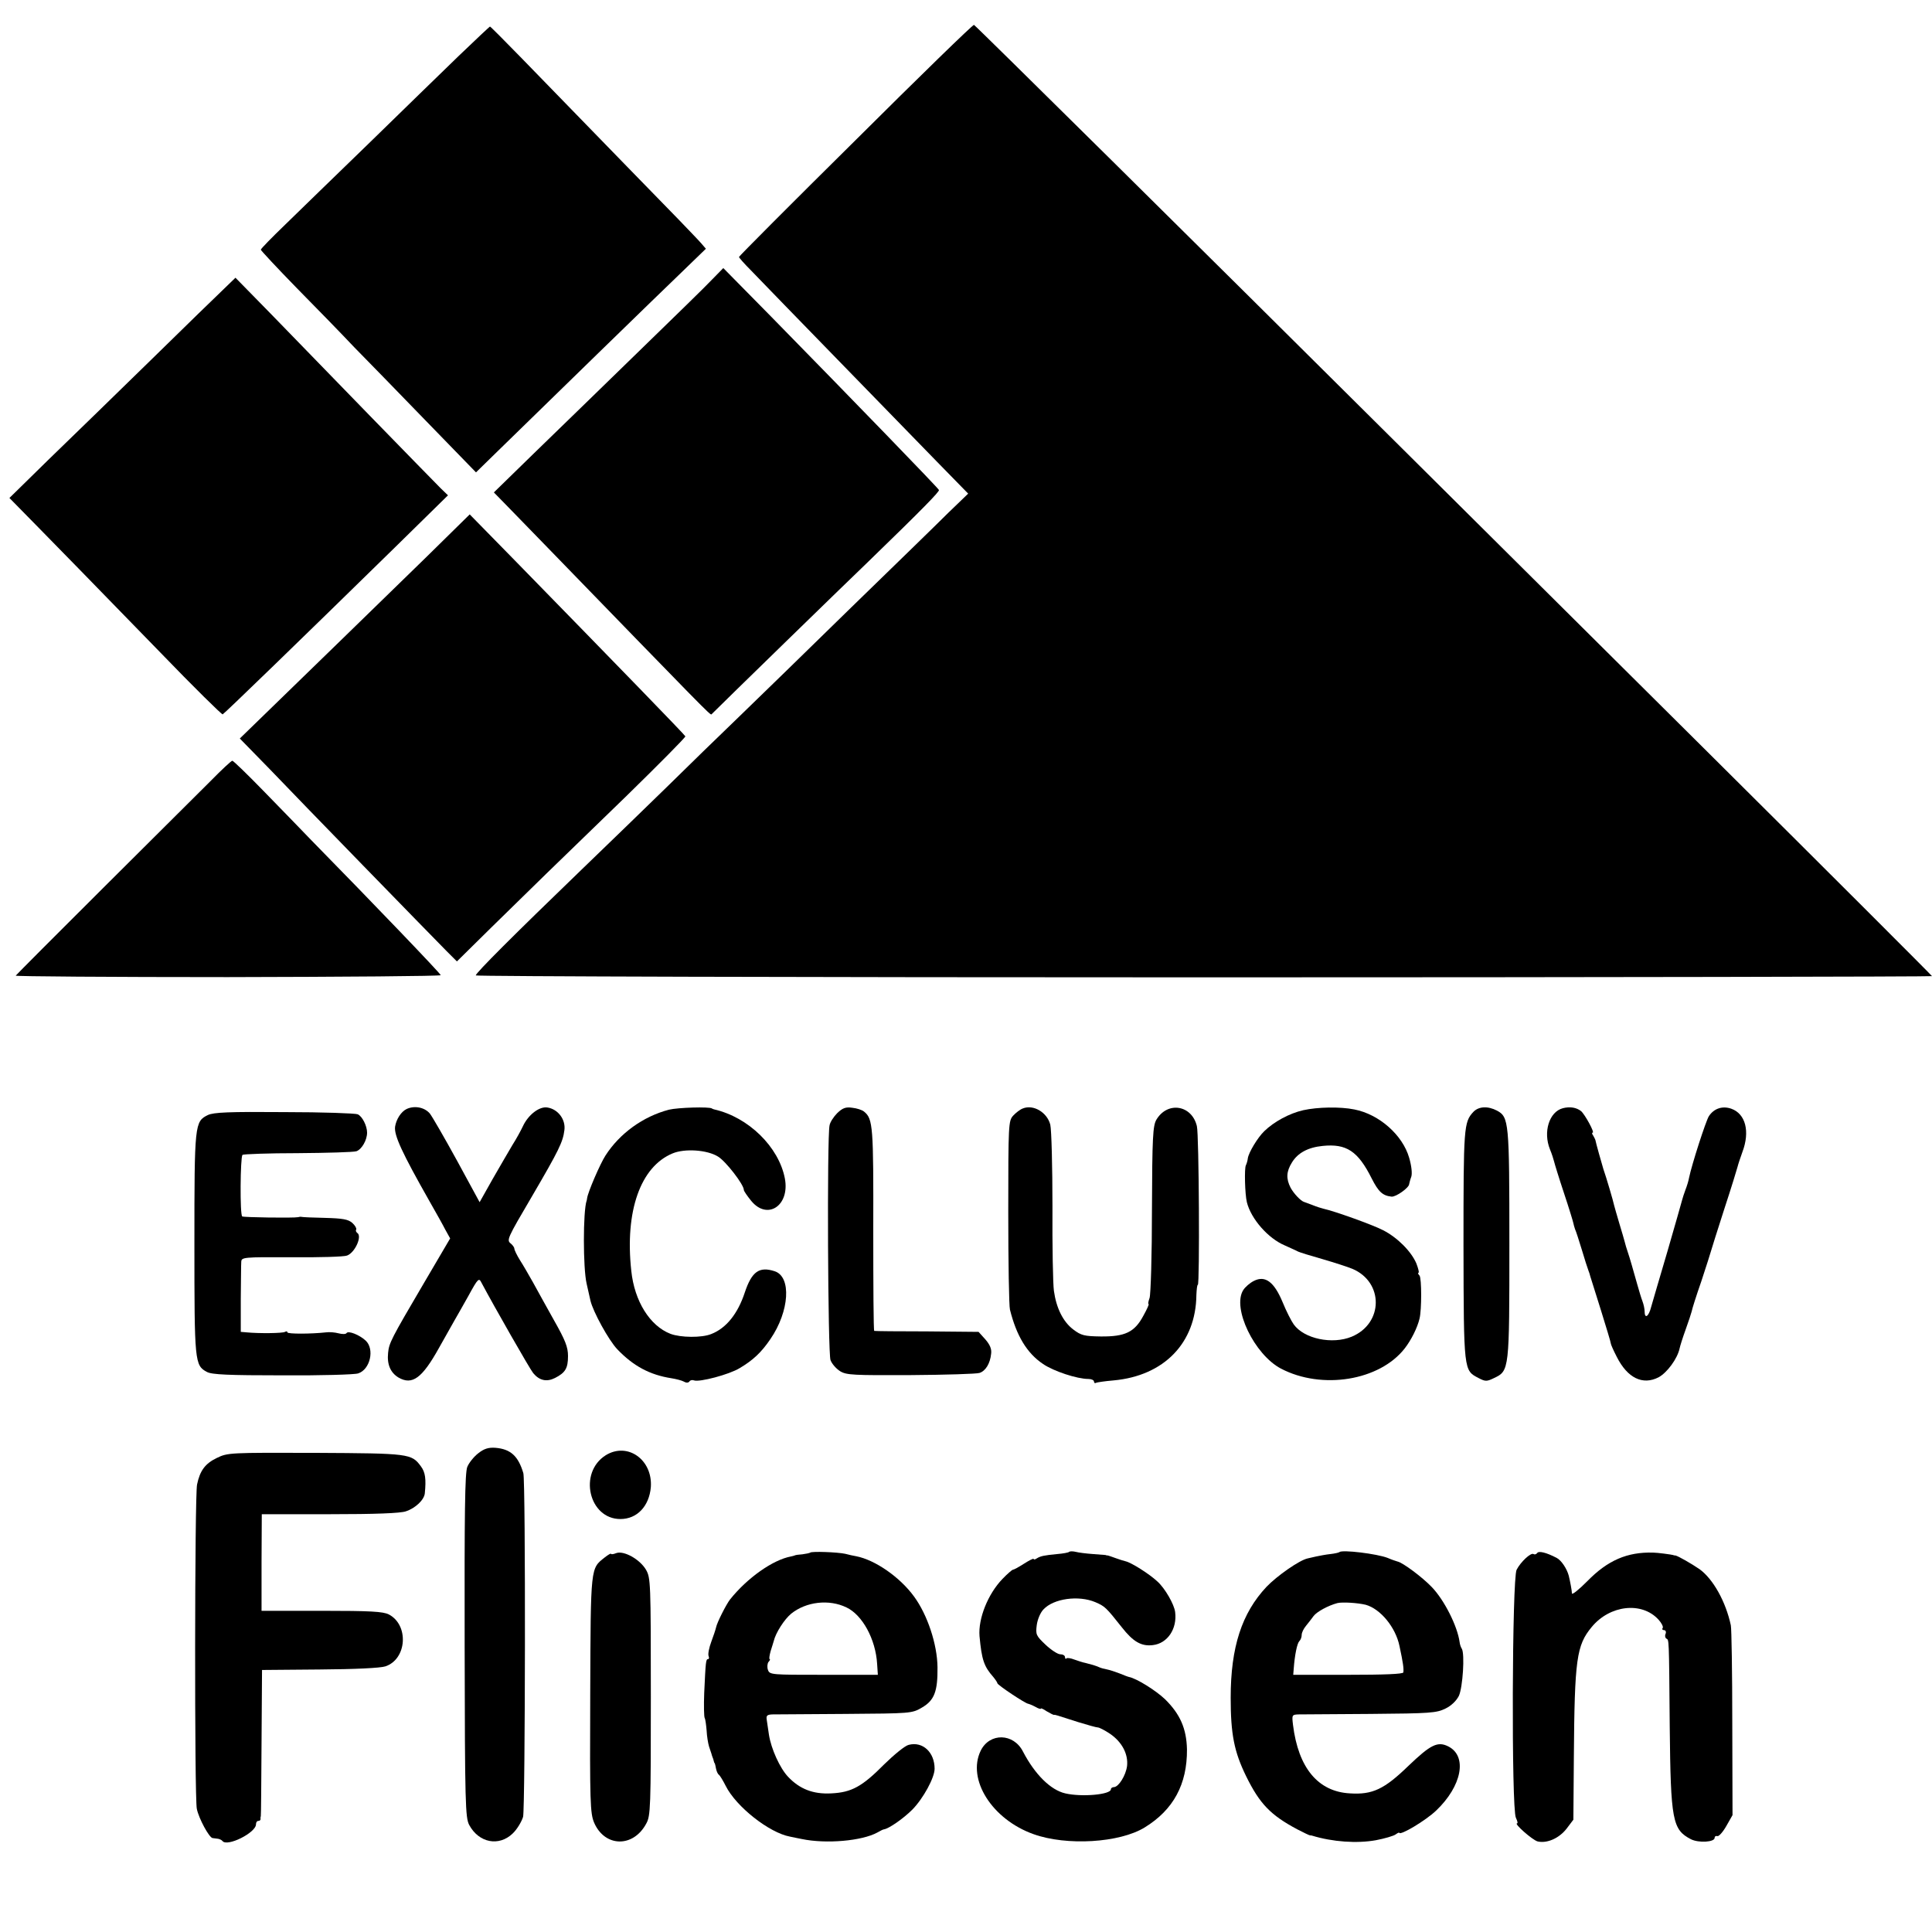
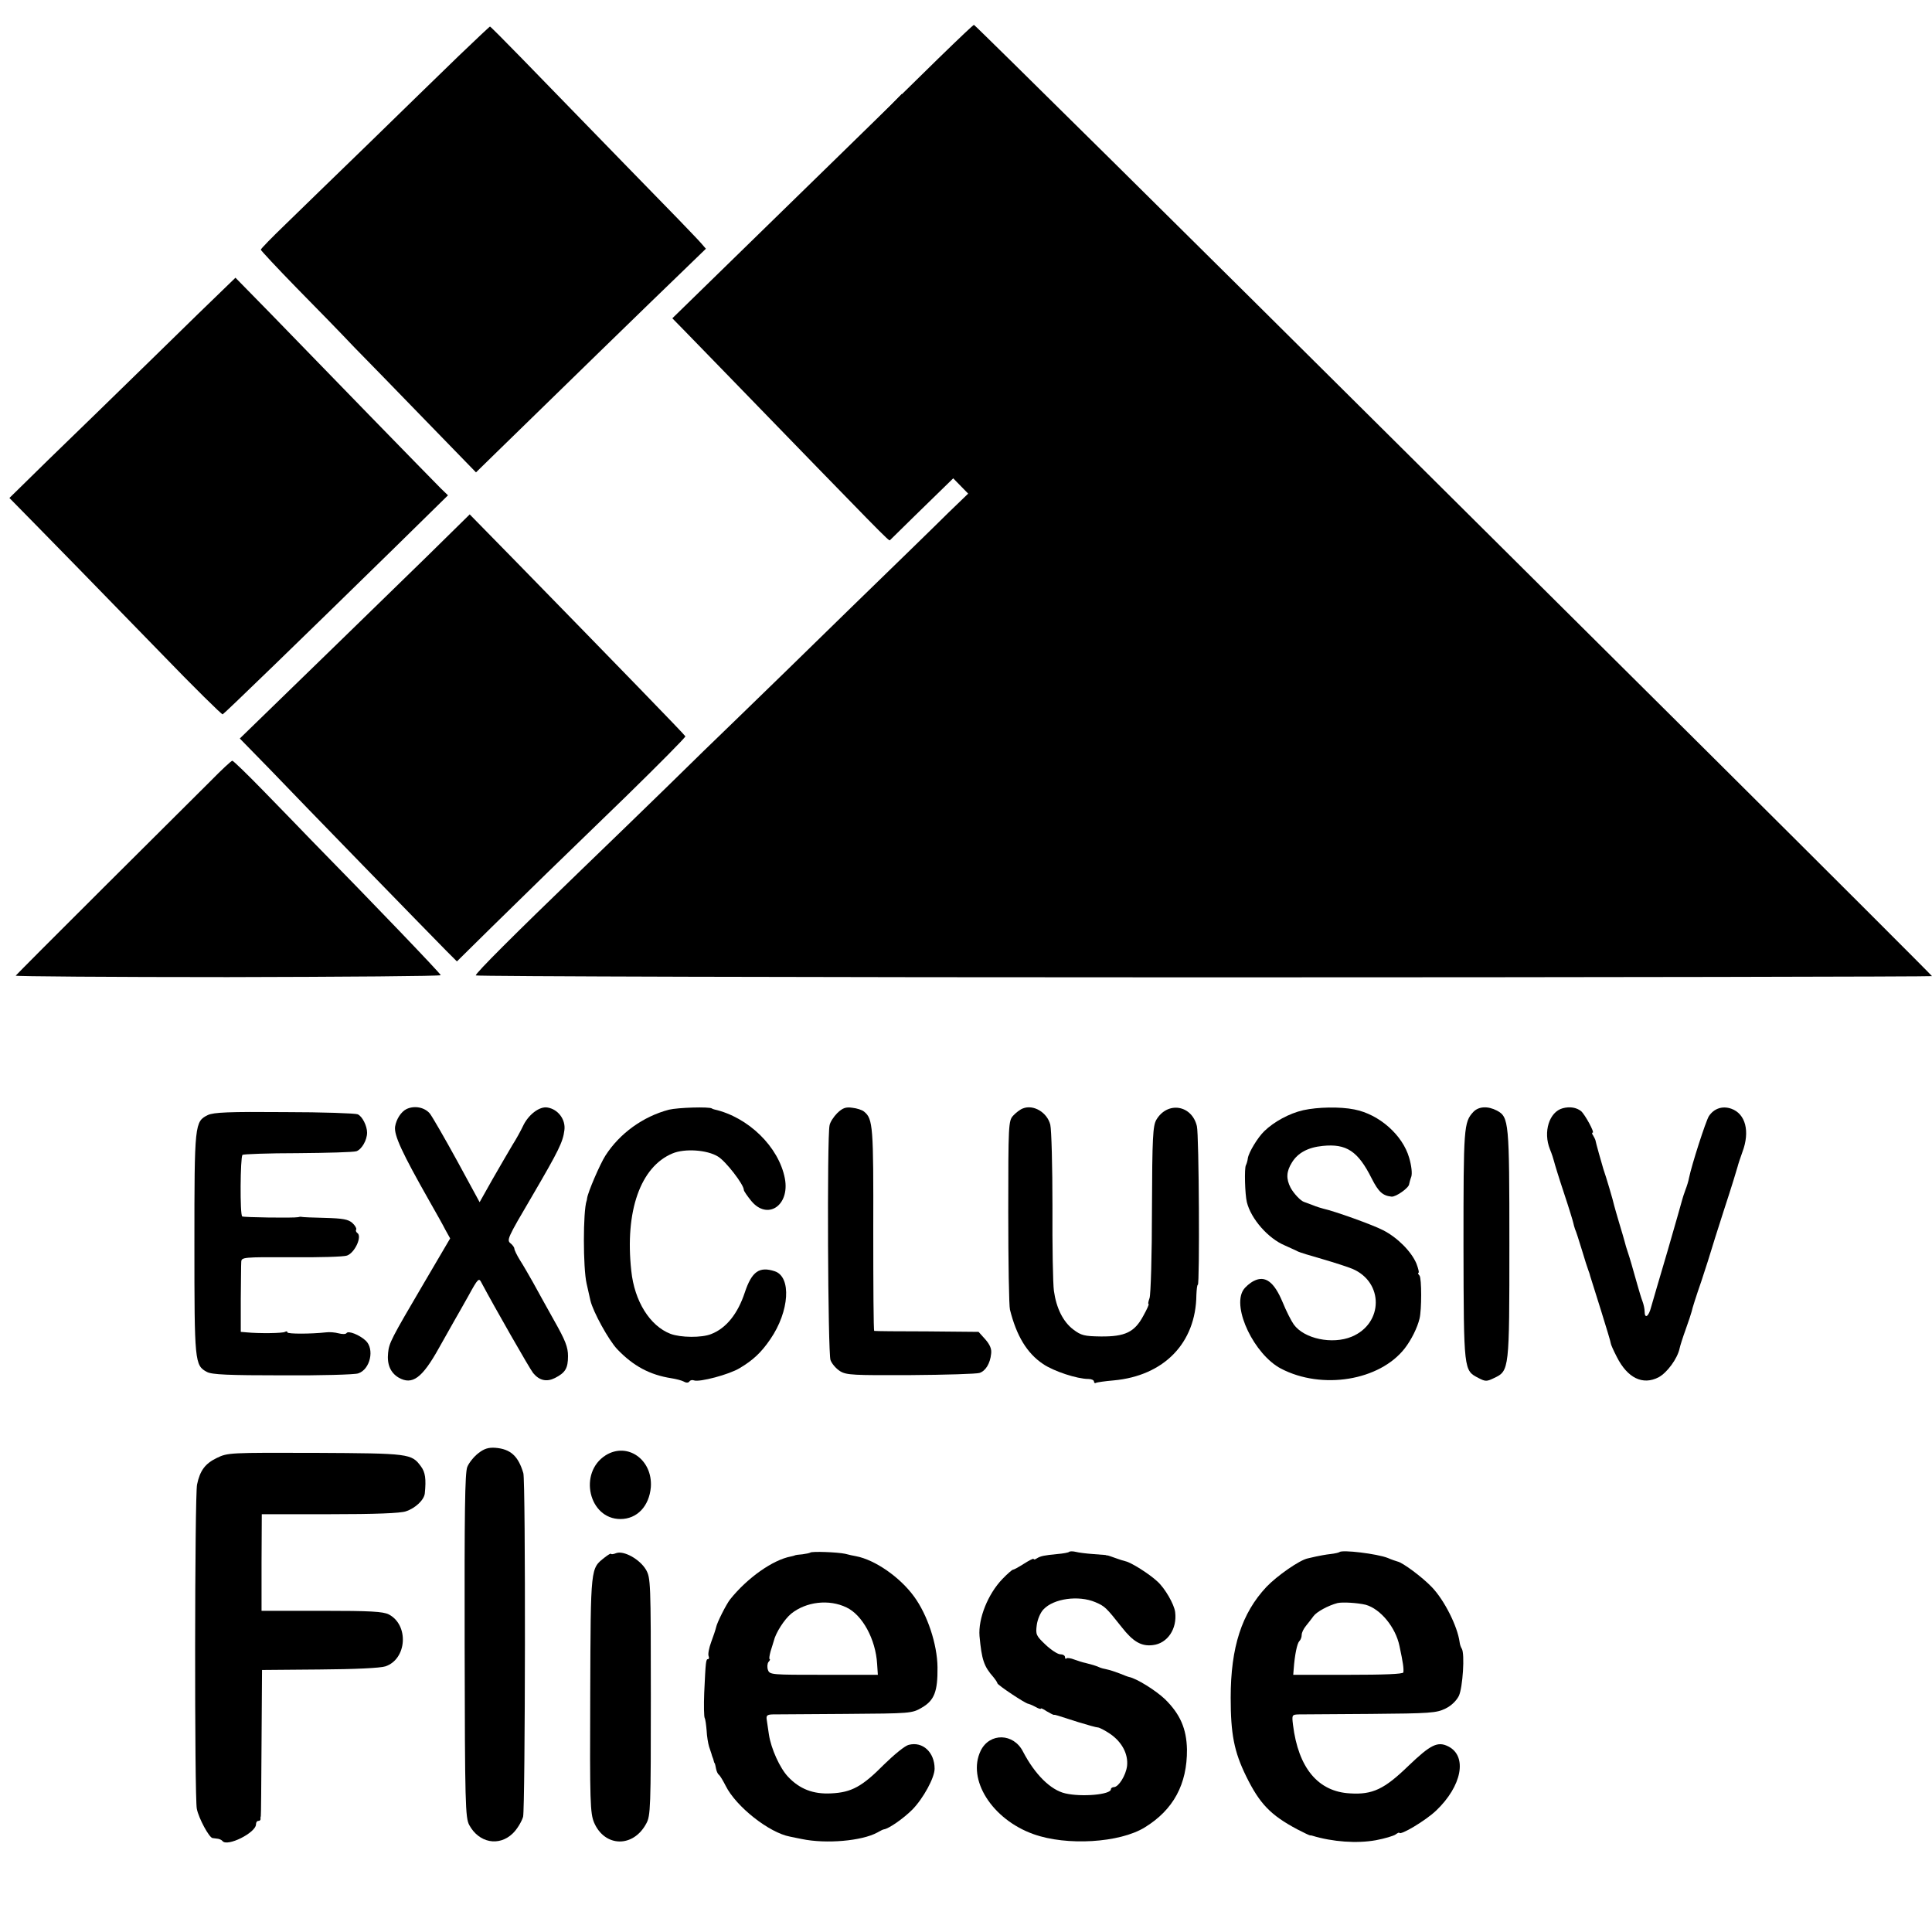
<svg xmlns="http://www.w3.org/2000/svg" version="1.0" width="800pt" height="800pt" viewBox="0 0 800 800" preserveAspectRatio="xMidYMid meet">
  <g transform="translate(0,800) scale(0.1,-0.1)" fill="#000000" stroke="none">
    <path d="M3543 7420 c-266 -263 -483 -481 -483 -484 0 -3 21 -27 48 -54 89 -93 637 -655 769 -791 l132 -135 -83 -80 c-45 -45 -226 -221 -402 -392 -175 -171 -384 -375 -464 -452 -80 -77 -215 -208 -300 -292 -85 -83 -244 -237 -354 -343 -280 -270 -436 -426 -436 -436 0 -4 1357 -8 3015 -8 1658 0 3015 3 3015 5 0 2 -415 417 -922 921 -507 504 -1076 1069 -1264 1256 -860 855 -1775 1760 -1781 1762 -5 1 -225 -213 -490 -477z" />
    <path d="M1900 7769 c-69 -67 -237 -230 -373 -363 -136 -132 -293 -284 -347 -337 -55 -53 -100 -99 -100 -103 0 -3 67 -75 149 -159 82 -83 189 -193 237 -244 49 -50 183 -187 297 -305 l208 -214 88 86 c180 176 679 662 770 749 l94 91 -19 22 c-10 12 -53 56 -94 99 -67 69 -290 297 -651 669 -70 72 -128 130 -130 130 -2 0 -60 -55 -129 -121z" />
-     <path d="M2949 6843 c-25 -27 -165 -163 -310 -304 -145 -141 -338 -329 -429 -417 l-165 -161 47 -48 c25 -26 104 -107 175 -180 655 -675 674 -695 679 -691 23 24 589 575 648 631 230 223 296 291 294 298 -3 8 -349 365 -693 716 l-200 203 -46 -47z" />
+     <path d="M2949 6843 l-165 -161 47 -48 c25 -26 104 -107 175 -180 655 -675 674 -695 679 -691 23 24 589 575 648 631 230 223 296 291 294 298 -3 8 -349 365 -693 716 l-200 203 -46 -47z" />
    <path d="M818 6698 c-86 -84 -274 -268 -418 -408 -145 -140 -285 -277 -312 -304 l-49 -48 110 -112 c126 -128 176 -180 516 -529 137 -142 253 -256 257 -255 7 3 324 310 712 690 l221 217 -30 29 c-16 16 -149 152 -295 302 -146 150 -330 340 -410 422 l-145 148 -157 -152z" />
    <path d="M1764 5692 c-146 -142 -549 -535 -735 -715 l-36 -35 125 -128 c127 -133 653 -673 730 -751 l44 -44 145 143 c175 172 237 232 557 542 135 132 245 243 244 247 -3 7 -281 293 -698 720 l-195 199 -181 -178z" />
    <path d="M873 4767 c-45 -45 -244 -243 -443 -441 -198 -197 -362 -362 -365 -366 -2 -3 393 -6 878 -6 485 1 882 4 882 8 0 6 -277 295 -535 558 -41 43 -130 134 -198 204 -67 69 -126 126 -130 126 -4 0 -44 -37 -89 -83z" />
    <path d="M1684 3408 c-23 -11 -43 -42 -48 -73 -5 -36 29 -109 143 -310 25 -44 55 -97 65 -117 l20 -36 -111 -189 c-134 -228 -142 -244 -146 -285 -5 -48 10 -82 43 -102 57 -33 98 -3 168 123 26 46 54 96 62 110 8 14 35 61 59 104 41 75 44 77 55 55 51 -96 200 -357 214 -374 26 -31 56 -37 90 -20 43 22 54 40 54 91 0 37 -11 65 -58 148 -31 56 -71 127 -87 157 -17 30 -41 72 -54 92 -13 21 -23 42 -23 47 0 5 -6 14 -14 21 -19 15 -18 18 89 200 108 185 126 221 132 270 6 44 -26 87 -70 94 -33 6 -80 -30 -102 -78 -8 -17 -27 -52 -43 -77 -15 -25 -52 -89 -82 -141 l-54 -96 -93 171 c-52 95 -103 183 -113 196 -22 26 -63 34 -96 19z" />
    <path d="M2770 3405 c-107 -28 -204 -98 -263 -190 -22 -34 -73 -152 -76 -177 -1 -5 -1 -9 -2 -10 -15 -44 -15 -278 0 -343 6 -27 13 -59 16 -71 11 -46 75 -163 111 -201 67 -70 135 -106 224 -120 19 -3 43 -9 52 -14 10 -6 19 -5 23 1 3 5 12 7 19 4 22 -8 145 24 189 51 54 32 89 64 127 120 79 115 88 258 18 281 -64 21 -95 -1 -124 -88 -29 -88 -77 -148 -139 -172 -39 -16 -127 -15 -169 1 -85 33 -149 135 -162 261 -27 247 38 431 171 486 50 21 143 15 188 -13 32 -19 107 -116 107 -138 0 -5 14 -25 31 -46 67 -81 160 -19 139 93 -25 131 -151 254 -292 286 -5 1 -9 3 -10 4 -10 8 -141 4 -178 -5z" />
    <path d="M3467 3391 c-15 -15 -30 -38 -32 -51 -11 -51 -7 -945 4 -972 6 -16 24 -36 40 -46 26 -16 56 -17 292 -16 145 1 274 5 285 9 25 8 44 39 48 79 3 20 -5 38 -24 60 l-28 31 -214 2 c-117 0 -215 1 -218 2 -3 1 -4 189 -4 418 1 428 -1 460 -38 490 -8 7 -30 14 -49 16 -27 4 -40 -1 -62 -22z" />
    <path d="M4235 3410 c-11 -4 -29 -18 -40 -30 -19 -21 -20 -36 -20 -399 0 -207 3 -389 7 -404 27 -108 70 -180 137 -225 44 -30 141 -62 188 -62 13 0 23 -5 23 -11 0 -5 4 -8 8 -5 4 2 37 7 73 10 209 19 341 155 343 354 1 23 3 42 6 42 8 0 5 622 -4 657 -21 88 -122 104 -168 26 -14 -25 -17 -70 -18 -371 0 -188 -5 -354 -10 -367 -5 -14 -7 -25 -4 -25 3 0 -7 -22 -22 -49 -36 -67 -75 -86 -176 -85 -68 1 -81 4 -114 29 -42 32 -70 88 -80 160 -4 28 -7 185 -6 350 0 165 -4 317 -9 338 -13 51 -70 85 -114 67z" />
    <path d="M5397 3403 c-58 -13 -122 -48 -162 -87 -27 -26 -64 -87 -68 -112 -1 -10 -5 -23 -8 -29 -7 -12 -4 -121 4 -153 17 -69 88 -150 157 -179 19 -9 43 -19 52 -24 9 -5 56 -19 105 -33 48 -14 104 -32 123 -40 130 -55 129 -226 -3 -281 -80 -33 -197 -9 -240 51 -10 14 -31 55 -46 92 -35 84 -72 112 -119 88 -16 -8 -36 -25 -44 -38 -47 -74 46 -267 156 -325 170 -89 409 -50 513 84 27 35 52 85 61 123 9 36 9 166 0 178 -6 6 -8 12 -4 12 3 0 -1 17 -9 38 -21 50 -79 108 -138 138 -42 22 -201 79 -247 89 -8 2 -28 8 -45 15 -16 6 -32 12 -35 13 -14 4 -43 35 -56 59 -19 37 -18 67 6 105 24 39 66 62 127 68 98 10 146 -21 203 -135 28 -55 45 -71 82 -75 18 -2 73 37 73 52 1 4 4 18 9 31 4 13 1 44 -9 78 -27 94 -124 180 -227 200 -59 12 -152 10 -211 -3z" />
    <path d="M6101 3396 c-40 -43 -41 -63 -41 -554 1 -522 1 -516 62 -548 29 -15 34 -15 65 0 63 30 63 33 63 556 0 506 -2 524 -51 551 -38 20 -76 18 -98 -5z" />
    <path d="M6471 3411 c-56 -15 -82 -98 -53 -170 8 -19 15 -42 17 -50 2 -9 20 -68 41 -131 21 -63 38 -119 39 -125 1 -5 4 -17 7 -25 4 -8 16 -46 28 -85 11 -38 24 -77 27 -85 3 -8 7 -19 8 -25 2 -5 21 -68 44 -140 22 -71 41 -133 41 -138 0 -4 11 -29 25 -56 44 -87 107 -118 173 -84 35 19 78 77 87 120 2 10 13 45 25 78 12 33 23 67 25 75 1 8 19 65 40 125 20 61 38 117 40 125 2 8 27 87 55 174 29 88 53 167 55 175 2 9 11 36 20 61 32 85 13 158 -46 179 -37 13 -72 1 -93 -31 -13 -21 -71 -201 -82 -255 -2 -12 -9 -35 -15 -50 -6 -16 -12 -35 -14 -43 -2 -8 -29 -103 -60 -210 -32 -107 -62 -212 -68 -232 -10 -40 -27 -51 -27 -18 0 10 -4 29 -9 42 -5 13 -14 43 -21 68 -18 64 -32 113 -38 130 -8 24 -11 34 -15 50 -2 8 -12 42 -22 75 -10 33 -19 66 -21 73 -3 16 -33 118 -45 152 -7 23 -31 108 -33 120 -1 3 -5 11 -9 18 -5 6 -6 12 -2 12 9 0 -32 75 -48 89 -19 15 -46 20 -76 12z" />
    <path d="M861 3383 c-55 -27 -56 -36 -56 -533 0 -490 1 -504 52 -531 20 -11 90 -14 312 -14 157 -1 299 3 314 8 50 16 69 101 31 136 -26 24 -72 42 -79 31 -3 -5 -18 -5 -33 -1 -15 4 -38 6 -52 4 -64 -7 -160 -7 -160 0 0 5 -4 5 -10 2 -9 -6 -109 -7 -159 -2 l-24 2 0 135 c1 74 1 144 2 155 1 19 8 20 208 19 115 -1 218 2 230 7 33 12 64 81 42 94 -5 4 -7 10 -4 14 2 5 -5 17 -16 27 -17 15 -39 19 -113 21 -50 1 -93 3 -96 4 -3 1 -9 1 -15 -1 -21 -4 -225 -1 -232 3 -10 6 -8 245 1 255 4 3 107 7 229 7 122 1 231 4 243 8 22 8 44 46 44 77 0 28 -20 68 -39 76 -9 4 -145 9 -303 9 -231 2 -293 -1 -317 -12z" />
    <path d="M1980 1982 c-18 -14 -38 -39 -45 -56 -10 -24 -12 -190 -11 -741 1 -657 3 -712 19 -742 40 -74 123 -90 180 -35 18 17 37 49 43 69 9 37 11 1391 1 1423 -21 71 -53 100 -116 105 -29 2 -47 -4 -71 -23z" />
    <path d="M2508 1974 c-114 -72 -70 -264 61 -264 69 0 119 53 126 132 8 114 -97 188 -187 132z" />
    <path d="M898 1963 c-48 -23 -70 -52 -82 -110 -10 -43 -11 -1299 -1 -1343 8 -40 51 -119 65 -121 6 -1 16 -2 23 -3 6 -1 15 -5 18 -9 19 -26 139 34 139 69 0 8 4 14 10 14 5 0 9 3 9 8 -1 4 0 9 1 12 1 3 2 140 3 305 l2 300 238 2 c146 1 252 6 273 13 89 30 98 171 14 215 -24 12 -75 15 -278 15 l-249 0 0 200 1 200 282 0 c188 0 292 4 315 12 39 13 75 47 78 74 6 60 2 88 -16 112 -39 53 -47 54 -437 56 -354 1 -363 1 -408 -21z" />
    <path d="M2552 1569 c-12 -5 -22 -6 -22 -3 0 3 -12 -4 -26 -15 -59 -47 -58 -33 -60 -566 -2 -451 0 -493 16 -532 44 -102 162 -105 216 -4 18 32 19 67 19 525 0 477 -1 492 -20 526 -26 44 -92 80 -123 69z" />
    <path d="M3355 1571 c-3 -2 -17 -5 -32 -7 -16 -1 -30 -3 -33 -5 -3 -1 -9 -3 -15 -4 -75 -14 -181 -89 -252 -178 -15 -19 -54 -95 -58 -116 -2 -9 -11 -36 -20 -60 -9 -24 -14 -50 -11 -58 3 -7 2 -13 -2 -13 -9 0 -10 -9 -16 -140 -2 -52 -1 -99 2 -104 3 -5 6 -29 8 -52 1 -23 6 -53 10 -66 4 -13 9 -26 10 -30 1 -5 3 -10 4 -13 1 -3 4 -9 5 -15 1 -5 3 -11 5 -12 1 -2 3 -12 5 -22 2 -10 7 -22 12 -25 4 -3 17 -24 28 -46 43 -86 180 -194 266 -210 13 -3 35 -7 49 -10 101 -21 249 -8 313 27 12 7 24 13 27 13 21 3 81 45 118 82 45 46 92 132 92 169 0 68 -49 114 -107 99 -15 -3 -60 -40 -102 -81 -91 -92 -135 -116 -219 -120 -75 -4 -131 18 -179 69 -34 36 -70 116 -79 174 -3 21 -7 48 -9 61 -3 18 1 22 23 23 15 0 151 1 302 2 271 2 276 2 317 26 52 30 66 67 65 167 -1 96 -42 218 -97 293 -59 81 -162 152 -240 167 -11 2 -31 6 -45 10 -32 7 -139 11 -145 5z m150 -227 c66 -31 121 -132 127 -234 l3 -45 -224 0 c-215 0 -224 0 -231 20 -4 11 -3 26 2 33 6 6 8 12 5 12 -3 0 -1 15 4 33 6 17 11 37 13 42 8 34 44 90 72 113 62 50 157 61 229 26z" />
    <path d="M4427 1574 c-3 -3 -25 -7 -49 -9 -53 -5 -69 -8 -85 -18 -7 -5 -13 -6 -13 -2 0 3 -18 -6 -40 -20 -22 -14 -42 -25 -46 -25 -3 0 -23 -17 -43 -38 -60 -62 -101 -164 -95 -237 9 -97 18 -125 57 -169 9 -11 17 -23 17 -26 0 -7 117 -85 128 -85 4 -1 17 -6 30 -13 12 -7 22 -10 22 -7 0 3 11 -2 24 -11 14 -8 27 -15 30 -15 6 1 4 1 101 -30 39 -12 75 -22 81 -22 6 0 29 -12 50 -26 50 -34 76 -84 71 -133 -5 -40 -35 -87 -54 -88 -7 0 -13 -4 -13 -9 0 -22 -120 -33 -189 -17 -61 14 -126 79 -175 173 -39 77 -138 79 -175 4 -58 -119 47 -285 219 -346 137 -49 356 -36 460 28 119 73 176 179 175 323 -2 86 -28 146 -91 208 -39 37 -118 86 -149 92 -5 1 -23 8 -40 15 -16 6 -39 14 -50 16 -11 2 -27 6 -35 10 -17 7 -27 10 -55 17 -11 2 -32 9 -46 14 -15 6 -30 8 -33 5 -3 -4 -6 -1 -6 5 0 7 -9 12 -20 12 -10 0 -38 18 -61 40 -39 37 -41 42 -36 81 3 23 15 52 28 65 42 45 145 59 214 30 40 -17 45 -22 110 -104 47 -60 81 -80 129 -74 60 7 101 67 92 137 -4 32 -42 98 -73 126 -34 32 -109 79 -132 84 -9 2 -27 8 -41 13 -14 5 -28 10 -32 11 -5 0 -9 1 -10 2 -2 0 -25 2 -52 4 -28 2 -60 6 -71 9 -12 3 -25 3 -28 0z" />
    <path d="M5546 1573 c-2 -2 -19 -6 -37 -8 -19 -2 -45 -7 -59 -10 -14 -3 -30 -7 -35 -8 -34 -7 -127 -72 -171 -118 -102 -109 -148 -249 -148 -459 0 -150 14 -223 64 -325 56 -114 101 -161 212 -220 27 -14 50 -25 53 -25 3 0 6 0 8 -1 85 -26 186 -33 264 -19 37 7 74 18 82 24 8 6 15 9 15 7 3 -13 109 50 153 92 106 101 130 224 51 265 -45 23 -74 8 -166 -80 -100 -97 -149 -120 -242 -114 -132 7 -214 105 -236 284 -5 41 -4 42 23 43 15 0 150 1 298 2 248 2 273 4 310 22 25 12 46 33 56 53 16 35 25 174 12 195 -4 6 -8 18 -9 27 -9 67 -64 175 -115 228 -39 41 -121 102 -142 106 -7 2 -25 8 -41 15 -43 17 -189 35 -200 24z m109 -218 c61 -17 124 -93 140 -171 15 -70 18 -93 16 -109 -1 -7 -81 -10 -228 -10 l-228 0 2 25 c4 56 14 105 23 114 6 6 10 17 10 26 0 10 8 26 18 38 9 11 23 29 31 40 13 18 61 44 99 54 21 5 84 1 117 -7z" />
-     <path d="M6365 1569 c-4 -5 -10 -7 -15 -4 -11 7 -53 -32 -70 -65 -19 -34 -22 -991 -3 -1027 6 -13 9 -23 5 -23 -15 0 63 -69 85 -75 39 -9 89 13 120 53 l28 37 2 260 c3 406 11 462 74 538 75 91 207 106 276 31 13 -14 21 -30 18 -35 -4 -5 -1 -9 5 -9 7 0 10 -7 7 -15 -4 -8 -2 -17 3 -20 11 -7 11 12 14 -365 4 -389 11 -426 88 -466 32 -16 98 -12 98 6 0 6 5 9 12 7 6 -1 23 18 37 43 l25 44 -1 381 c0 209 -3 391 -6 405 -21 98 -73 191 -129 232 -35 24 -88 54 -100 57 -5 0 -9 1 -10 2 -7 2 -65 10 -83 10 -107 3 -188 -32 -272 -118 -35 -35 -63 -58 -64 -51 0 12 -8 52 -13 73 -8 30 -31 64 -50 74 -44 23 -75 30 -81 20z" />
  </g>
</svg>